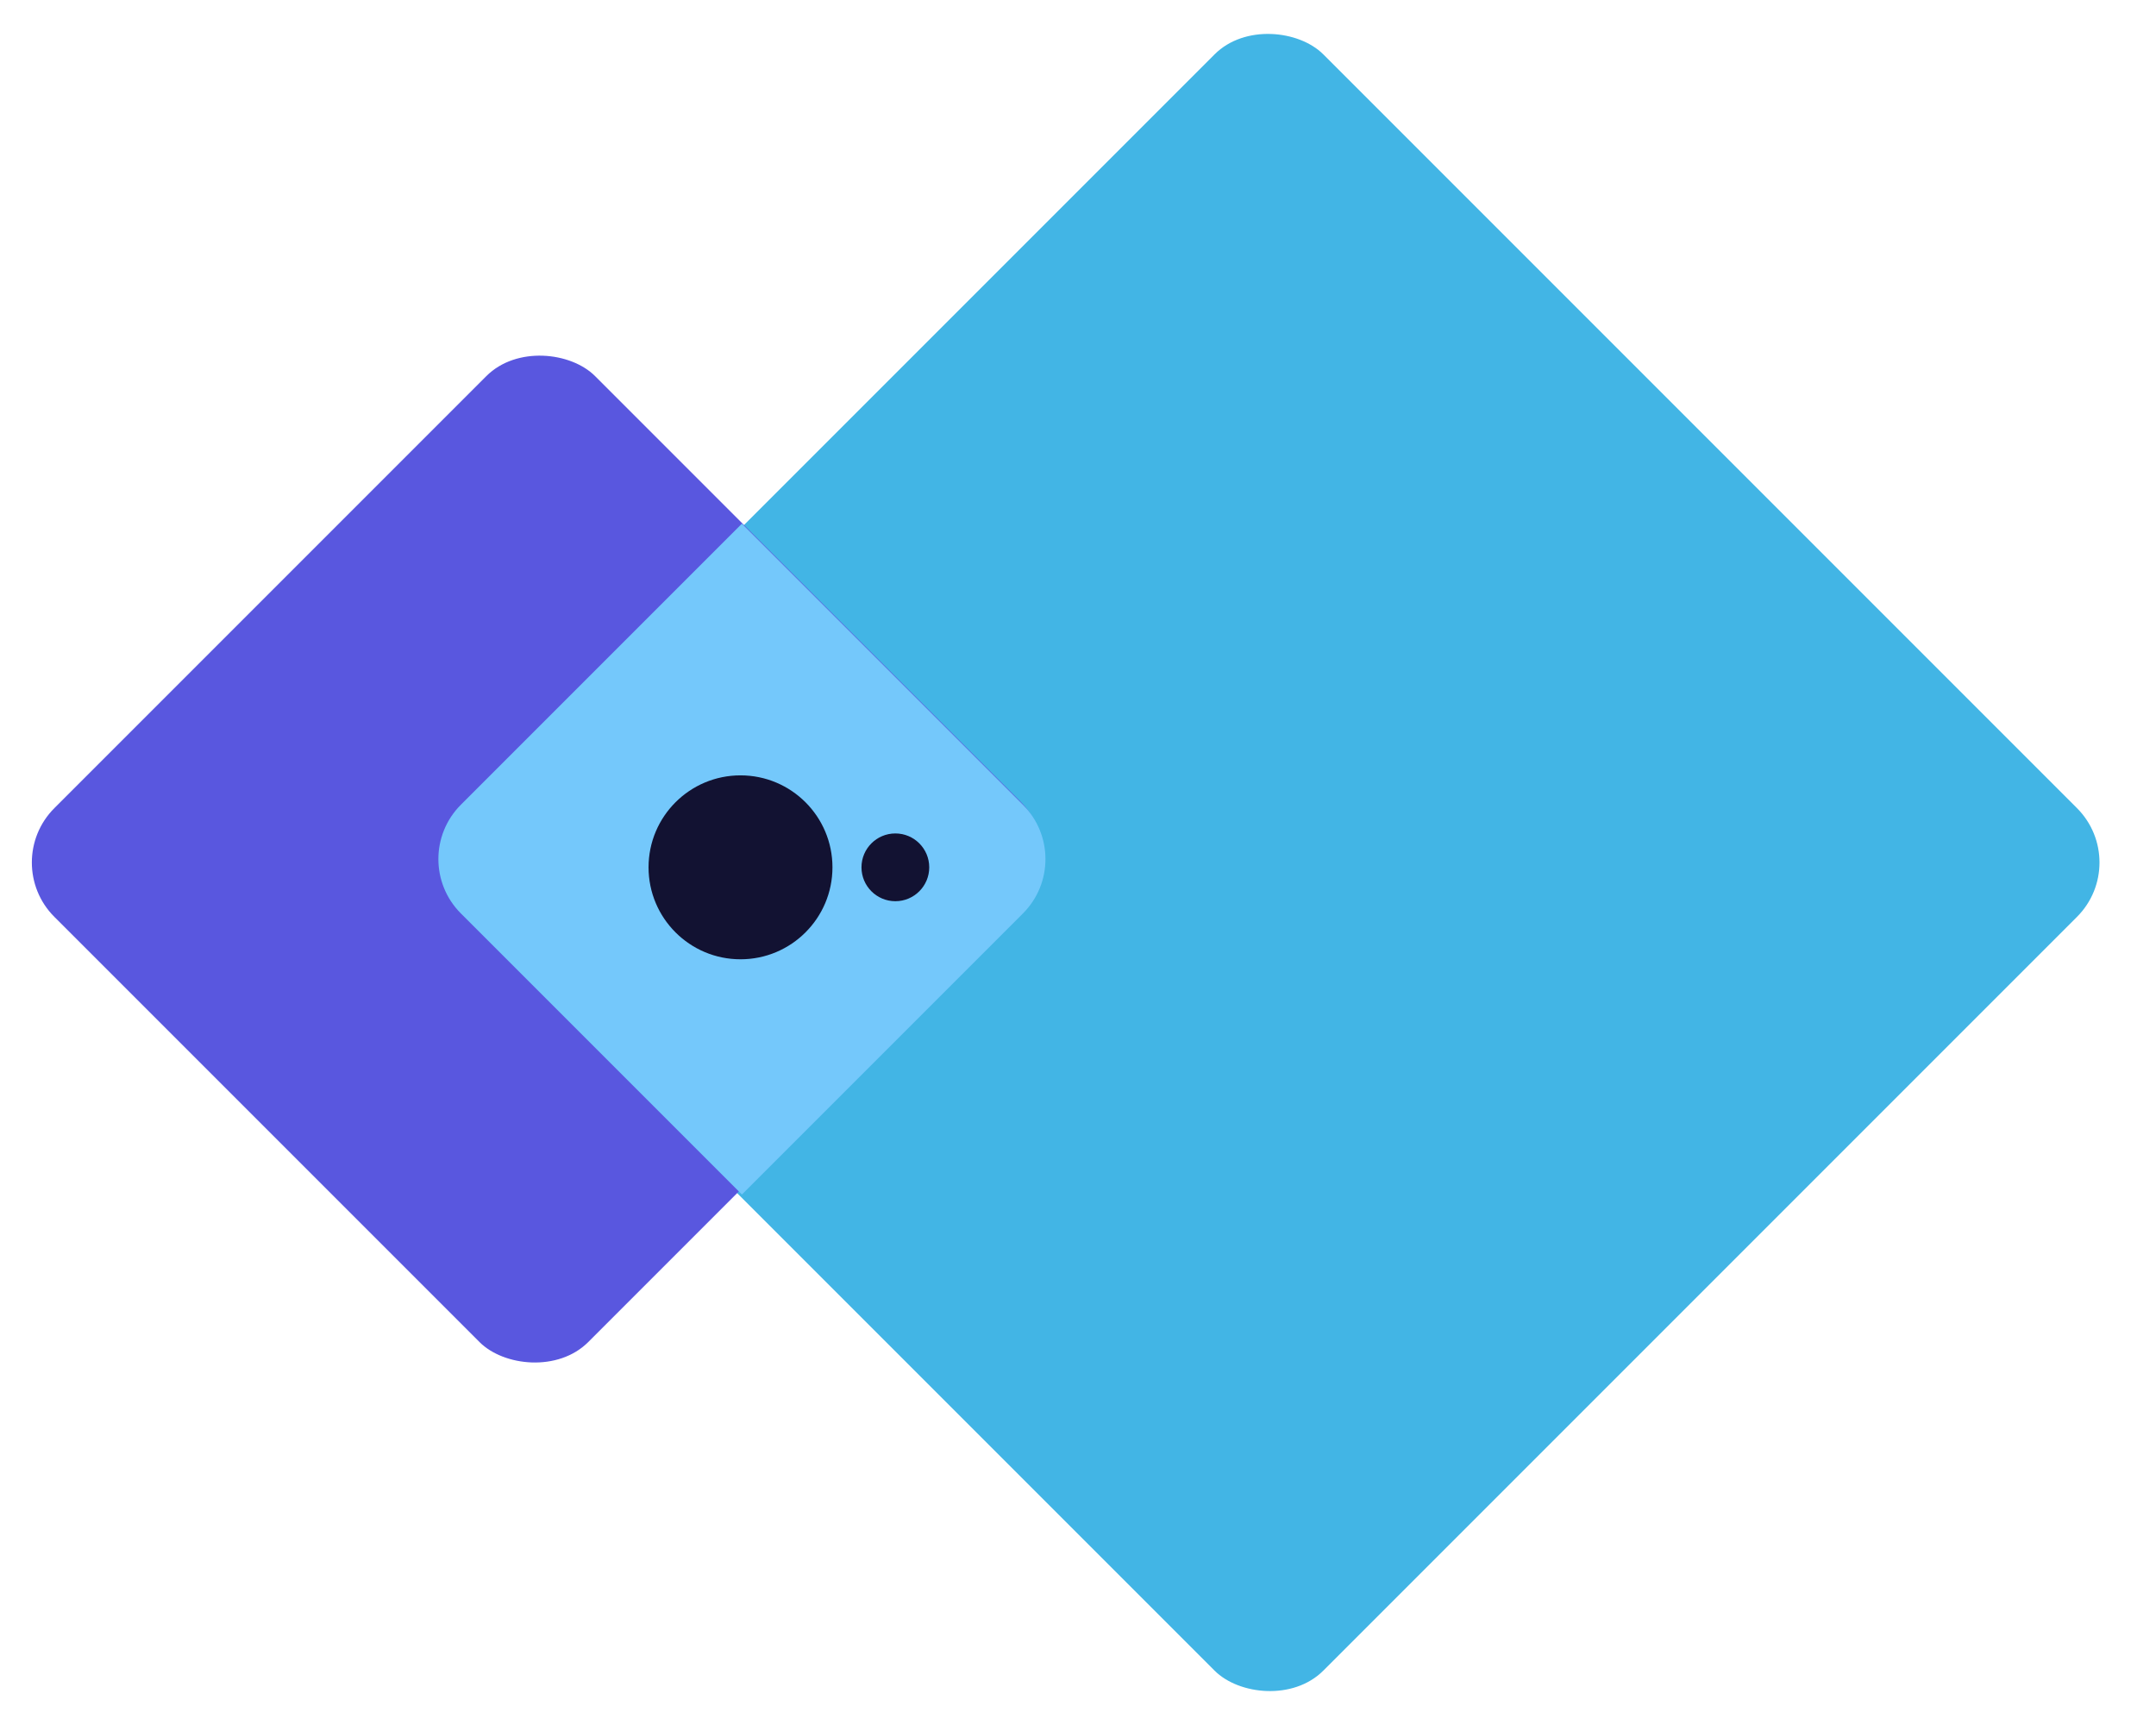
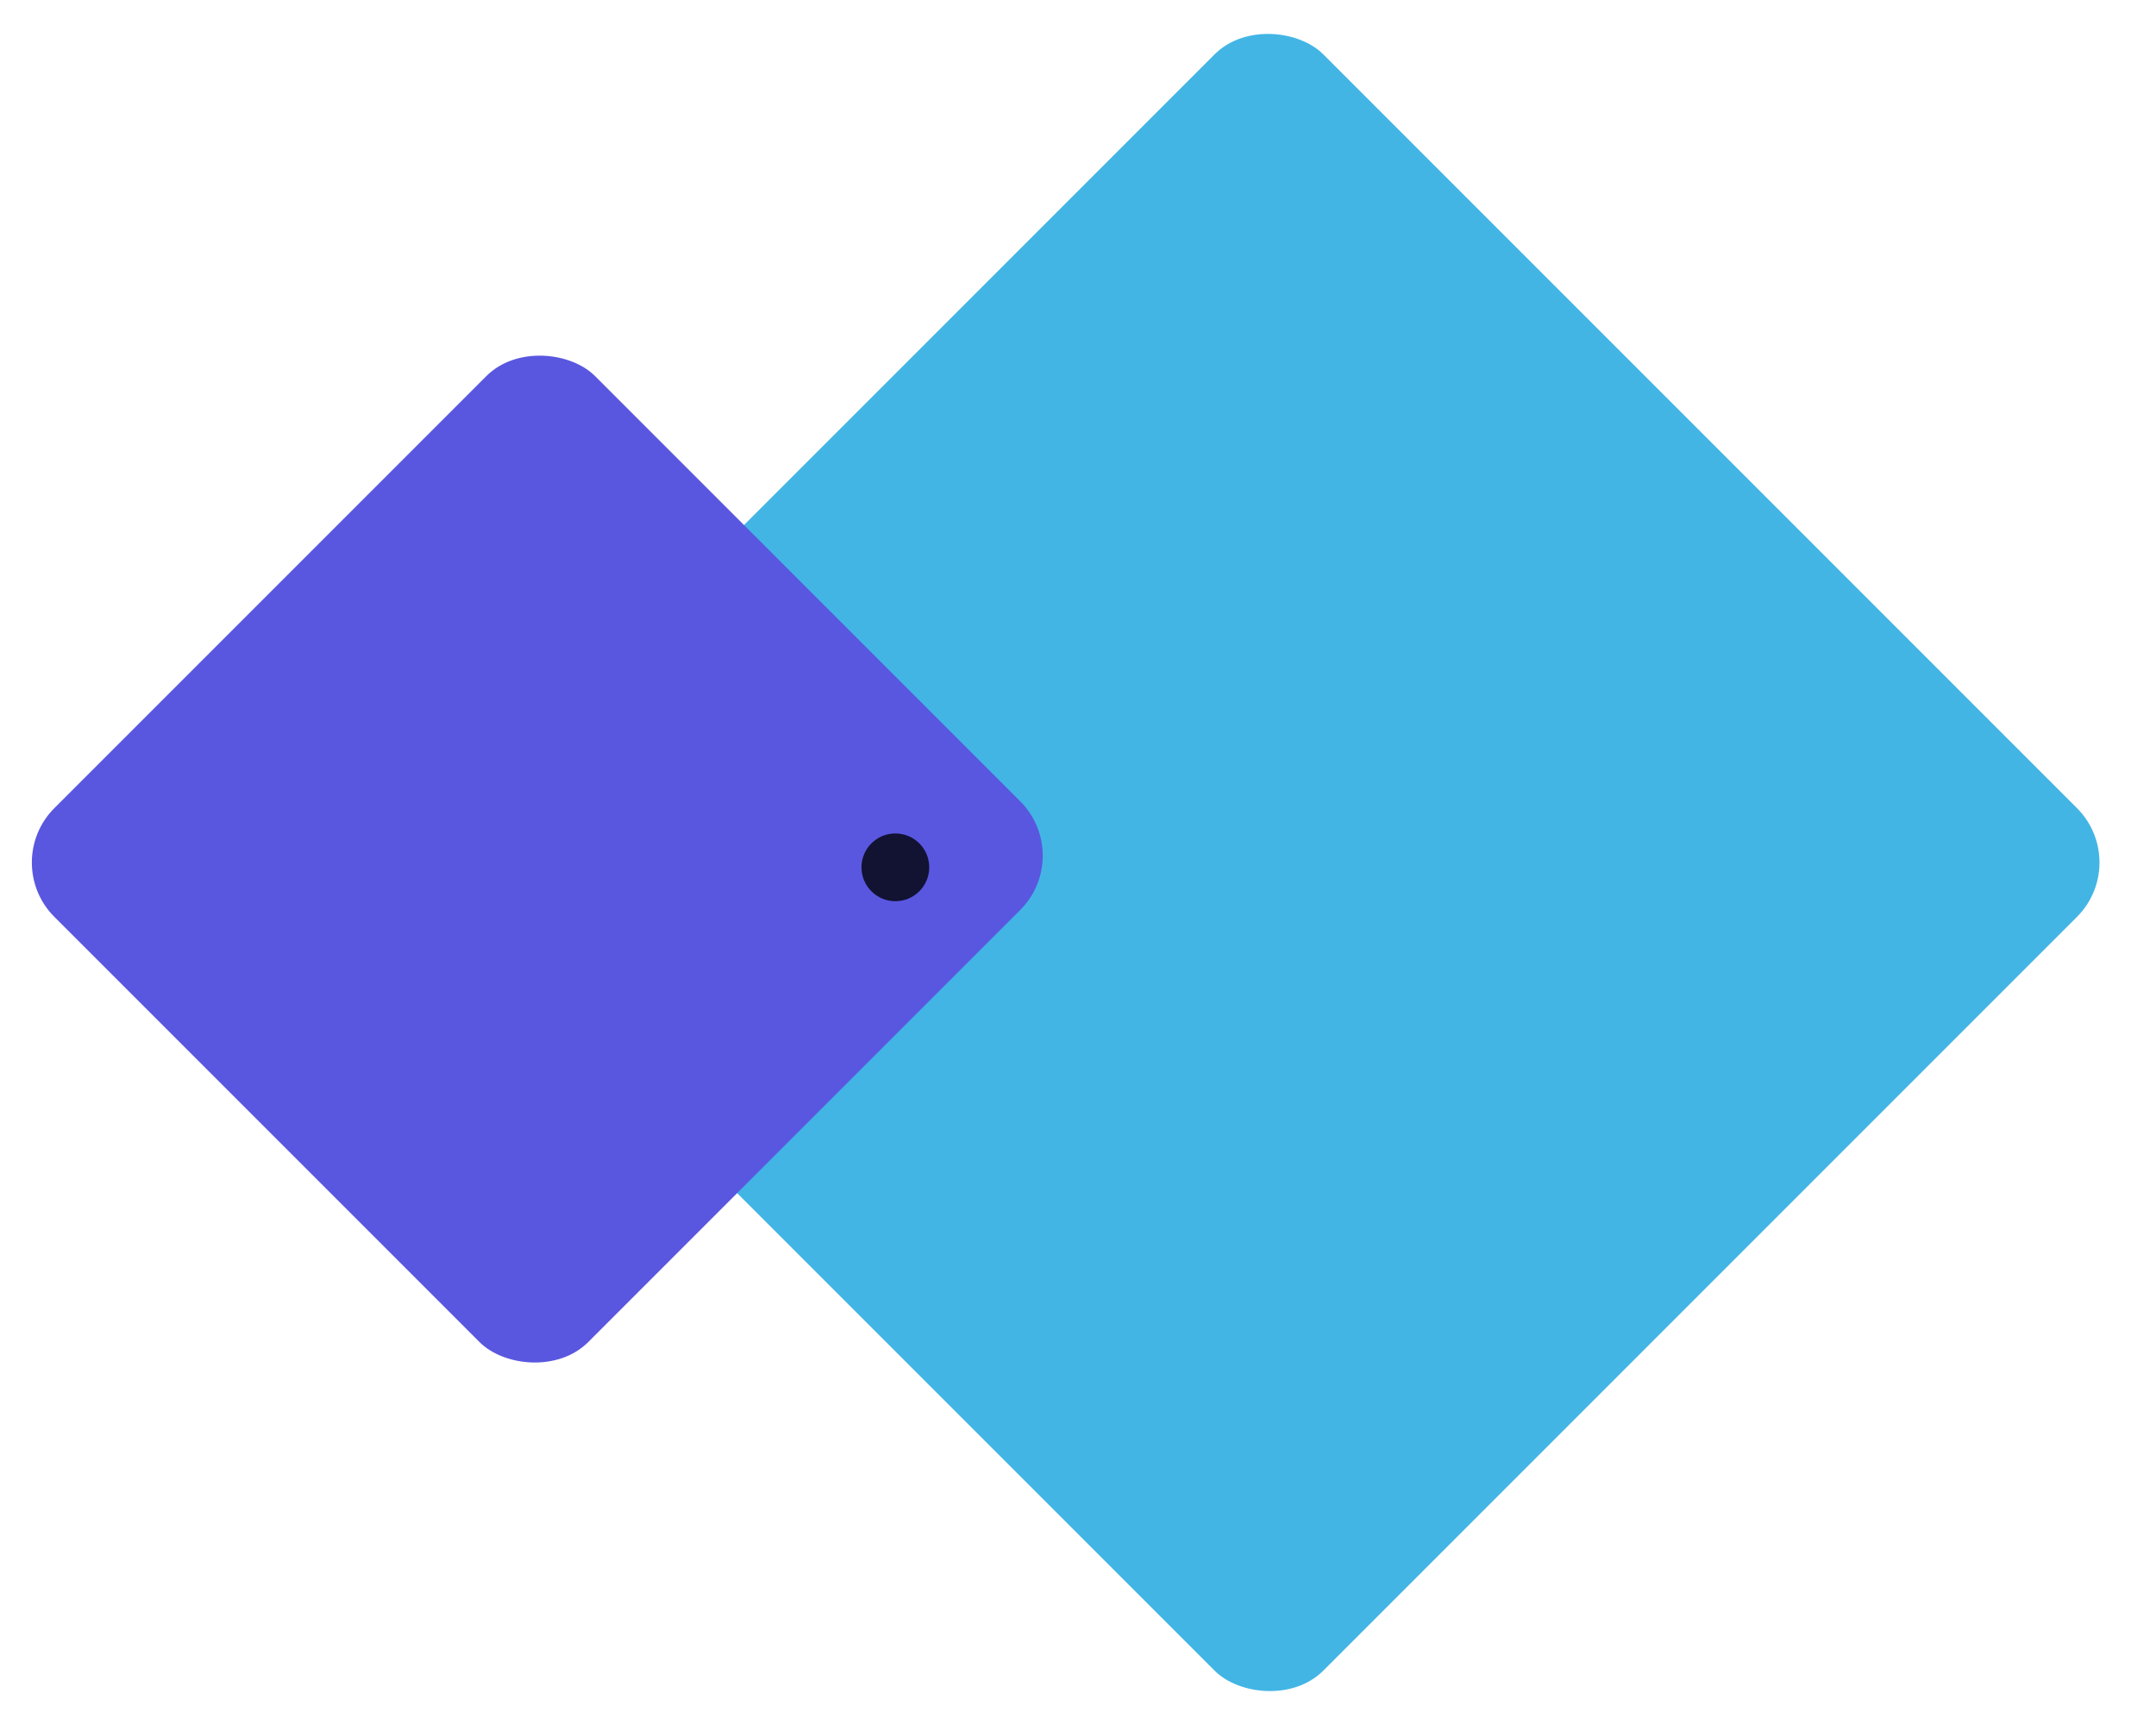
<svg xmlns="http://www.w3.org/2000/svg" width="80" height="64" viewBox="0 0 80 64" fill="none">
  <rect x="15.085" y="32" width="45.255" height="45.255" rx="2.853" transform="rotate(-45 15.085 32)" fill="#42B5E5" />
  <rect y="32" width="28.374" height="28.015" rx="2.853" transform="rotate(-45 0 32)" fill="#5957DF" />
-   <path d="M17.102 33.891C15.988 32.777 15.988 30.97 17.102 29.856L27.529 19.429L37.956 29.856C39.071 30.97 39.071 32.777 37.956 33.891L27.529 44.318L17.102 33.891Z" fill="#74C8FB" />
-   <circle cx="27.477" cy="32.179" r="3.412" fill="#121232" />
  <circle cx="33.223" cy="32.179" r="1.257" fill="#121232" />
</svg>